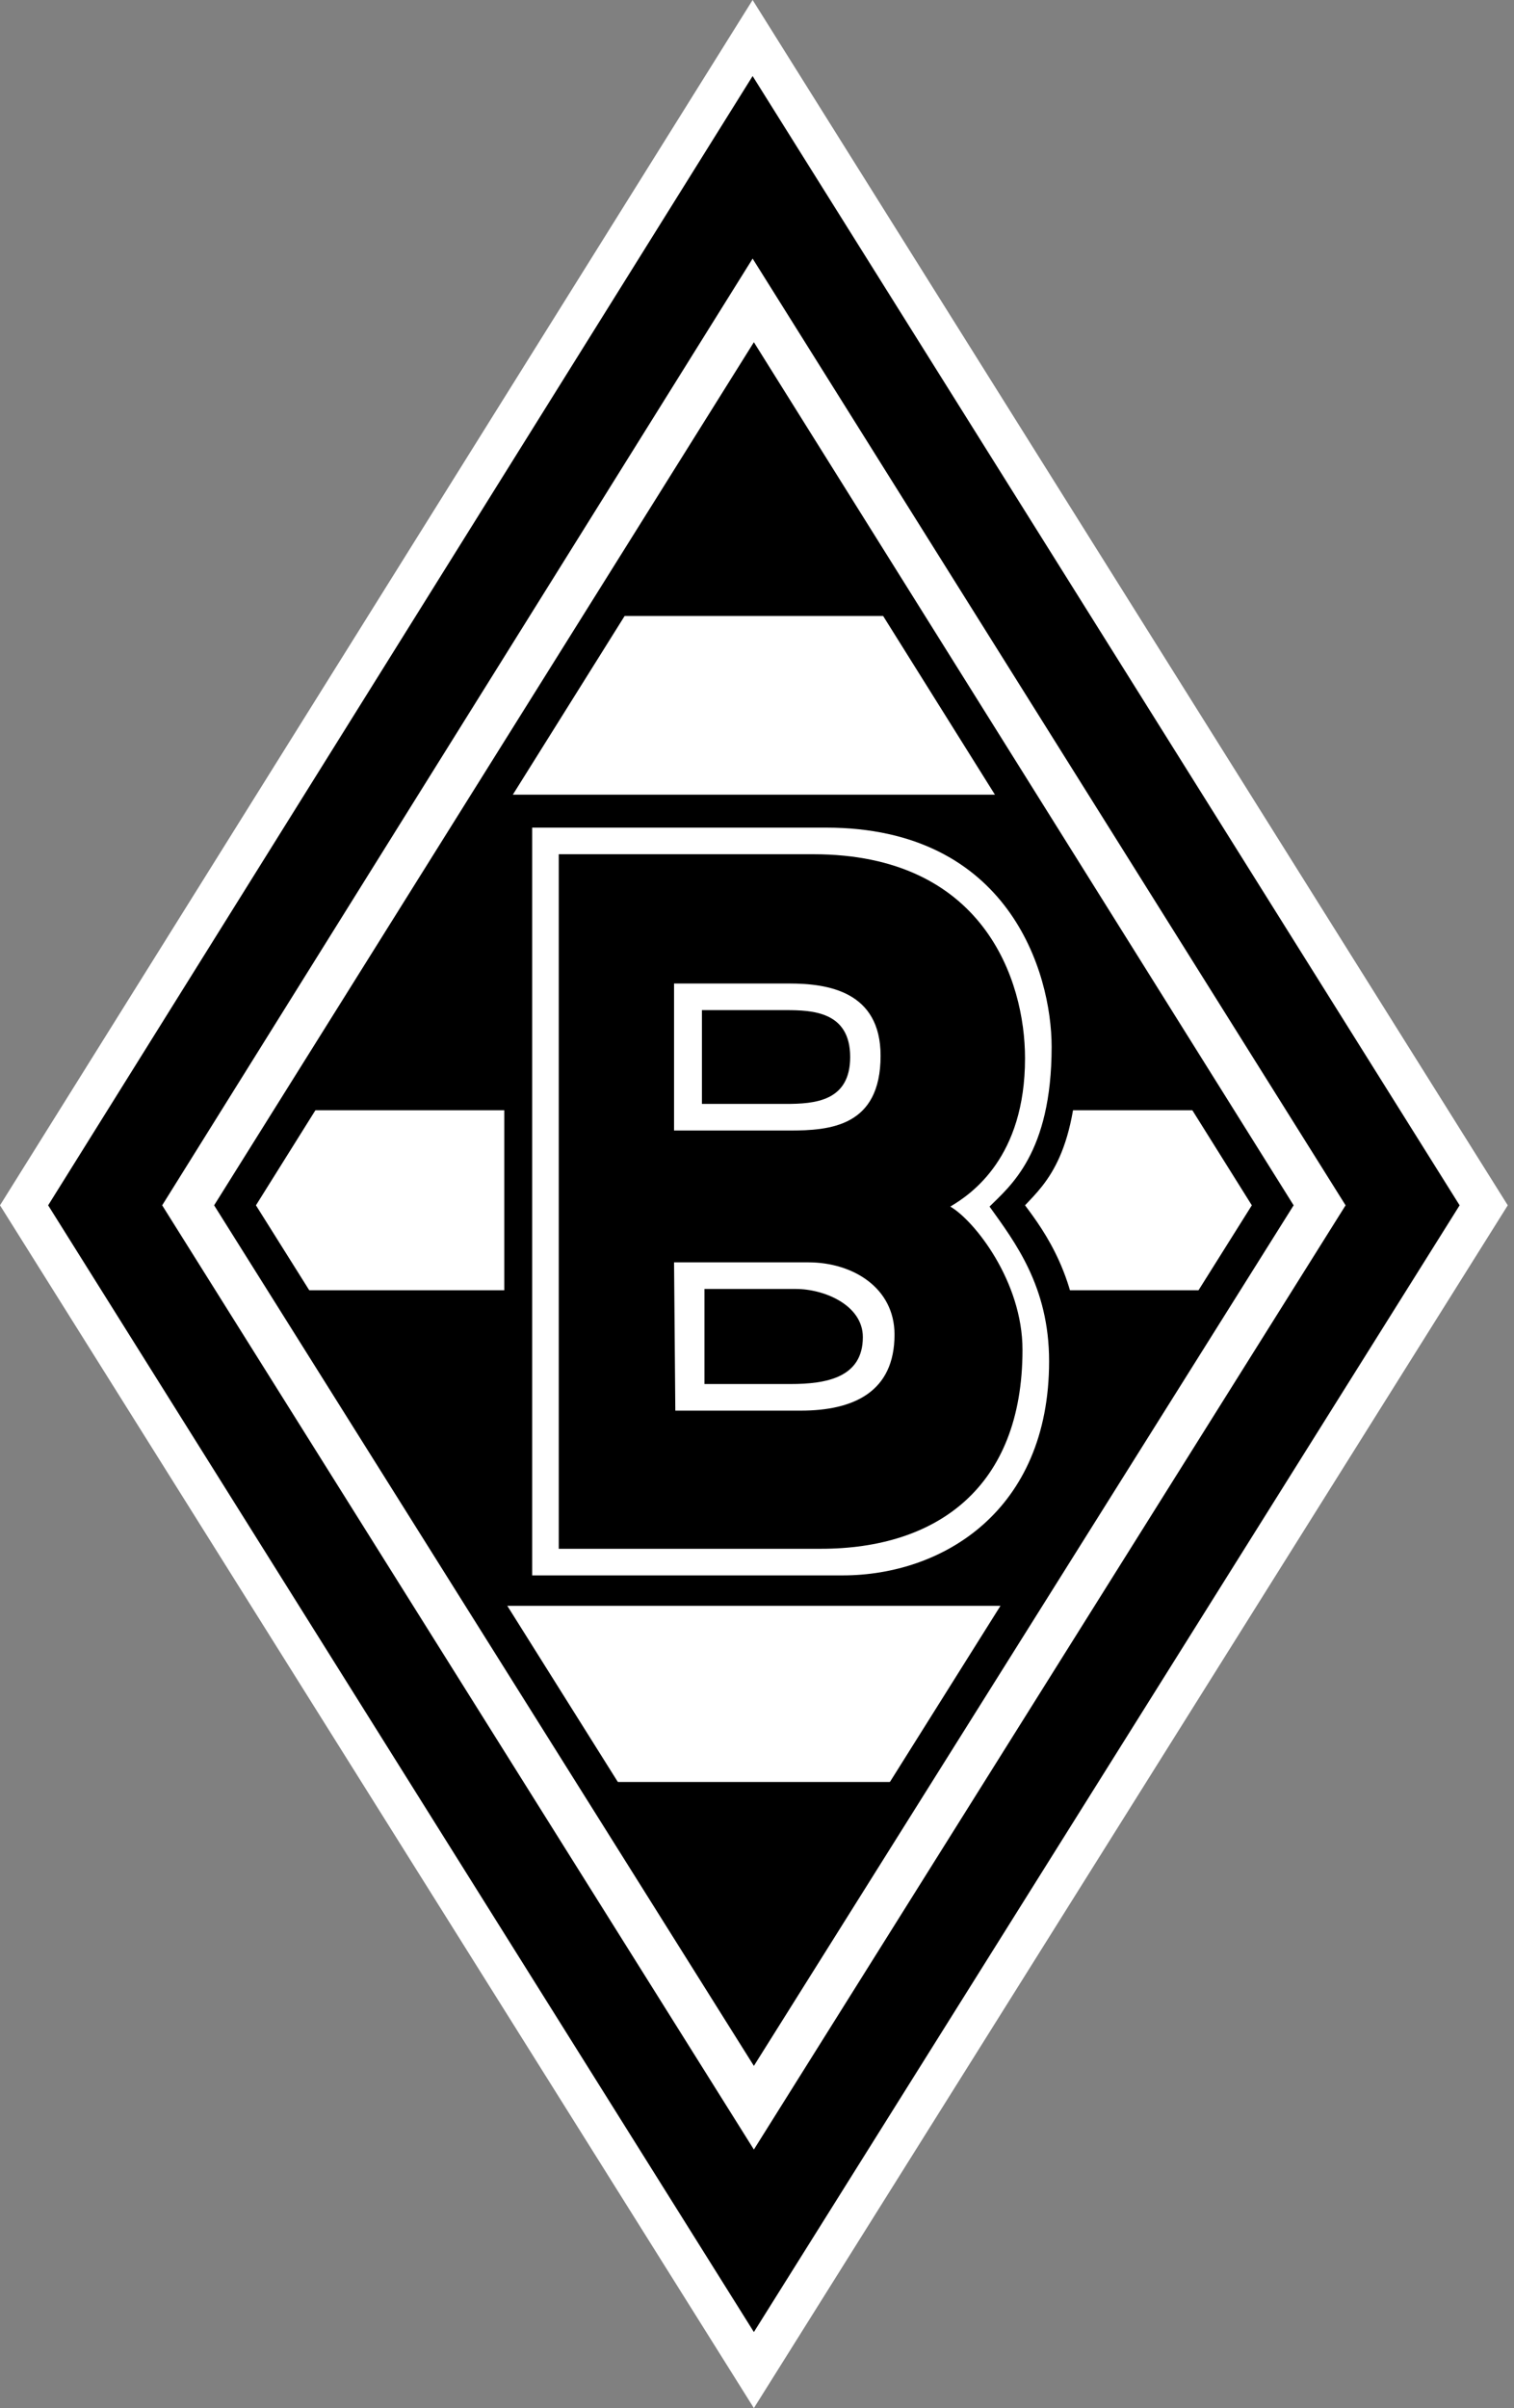
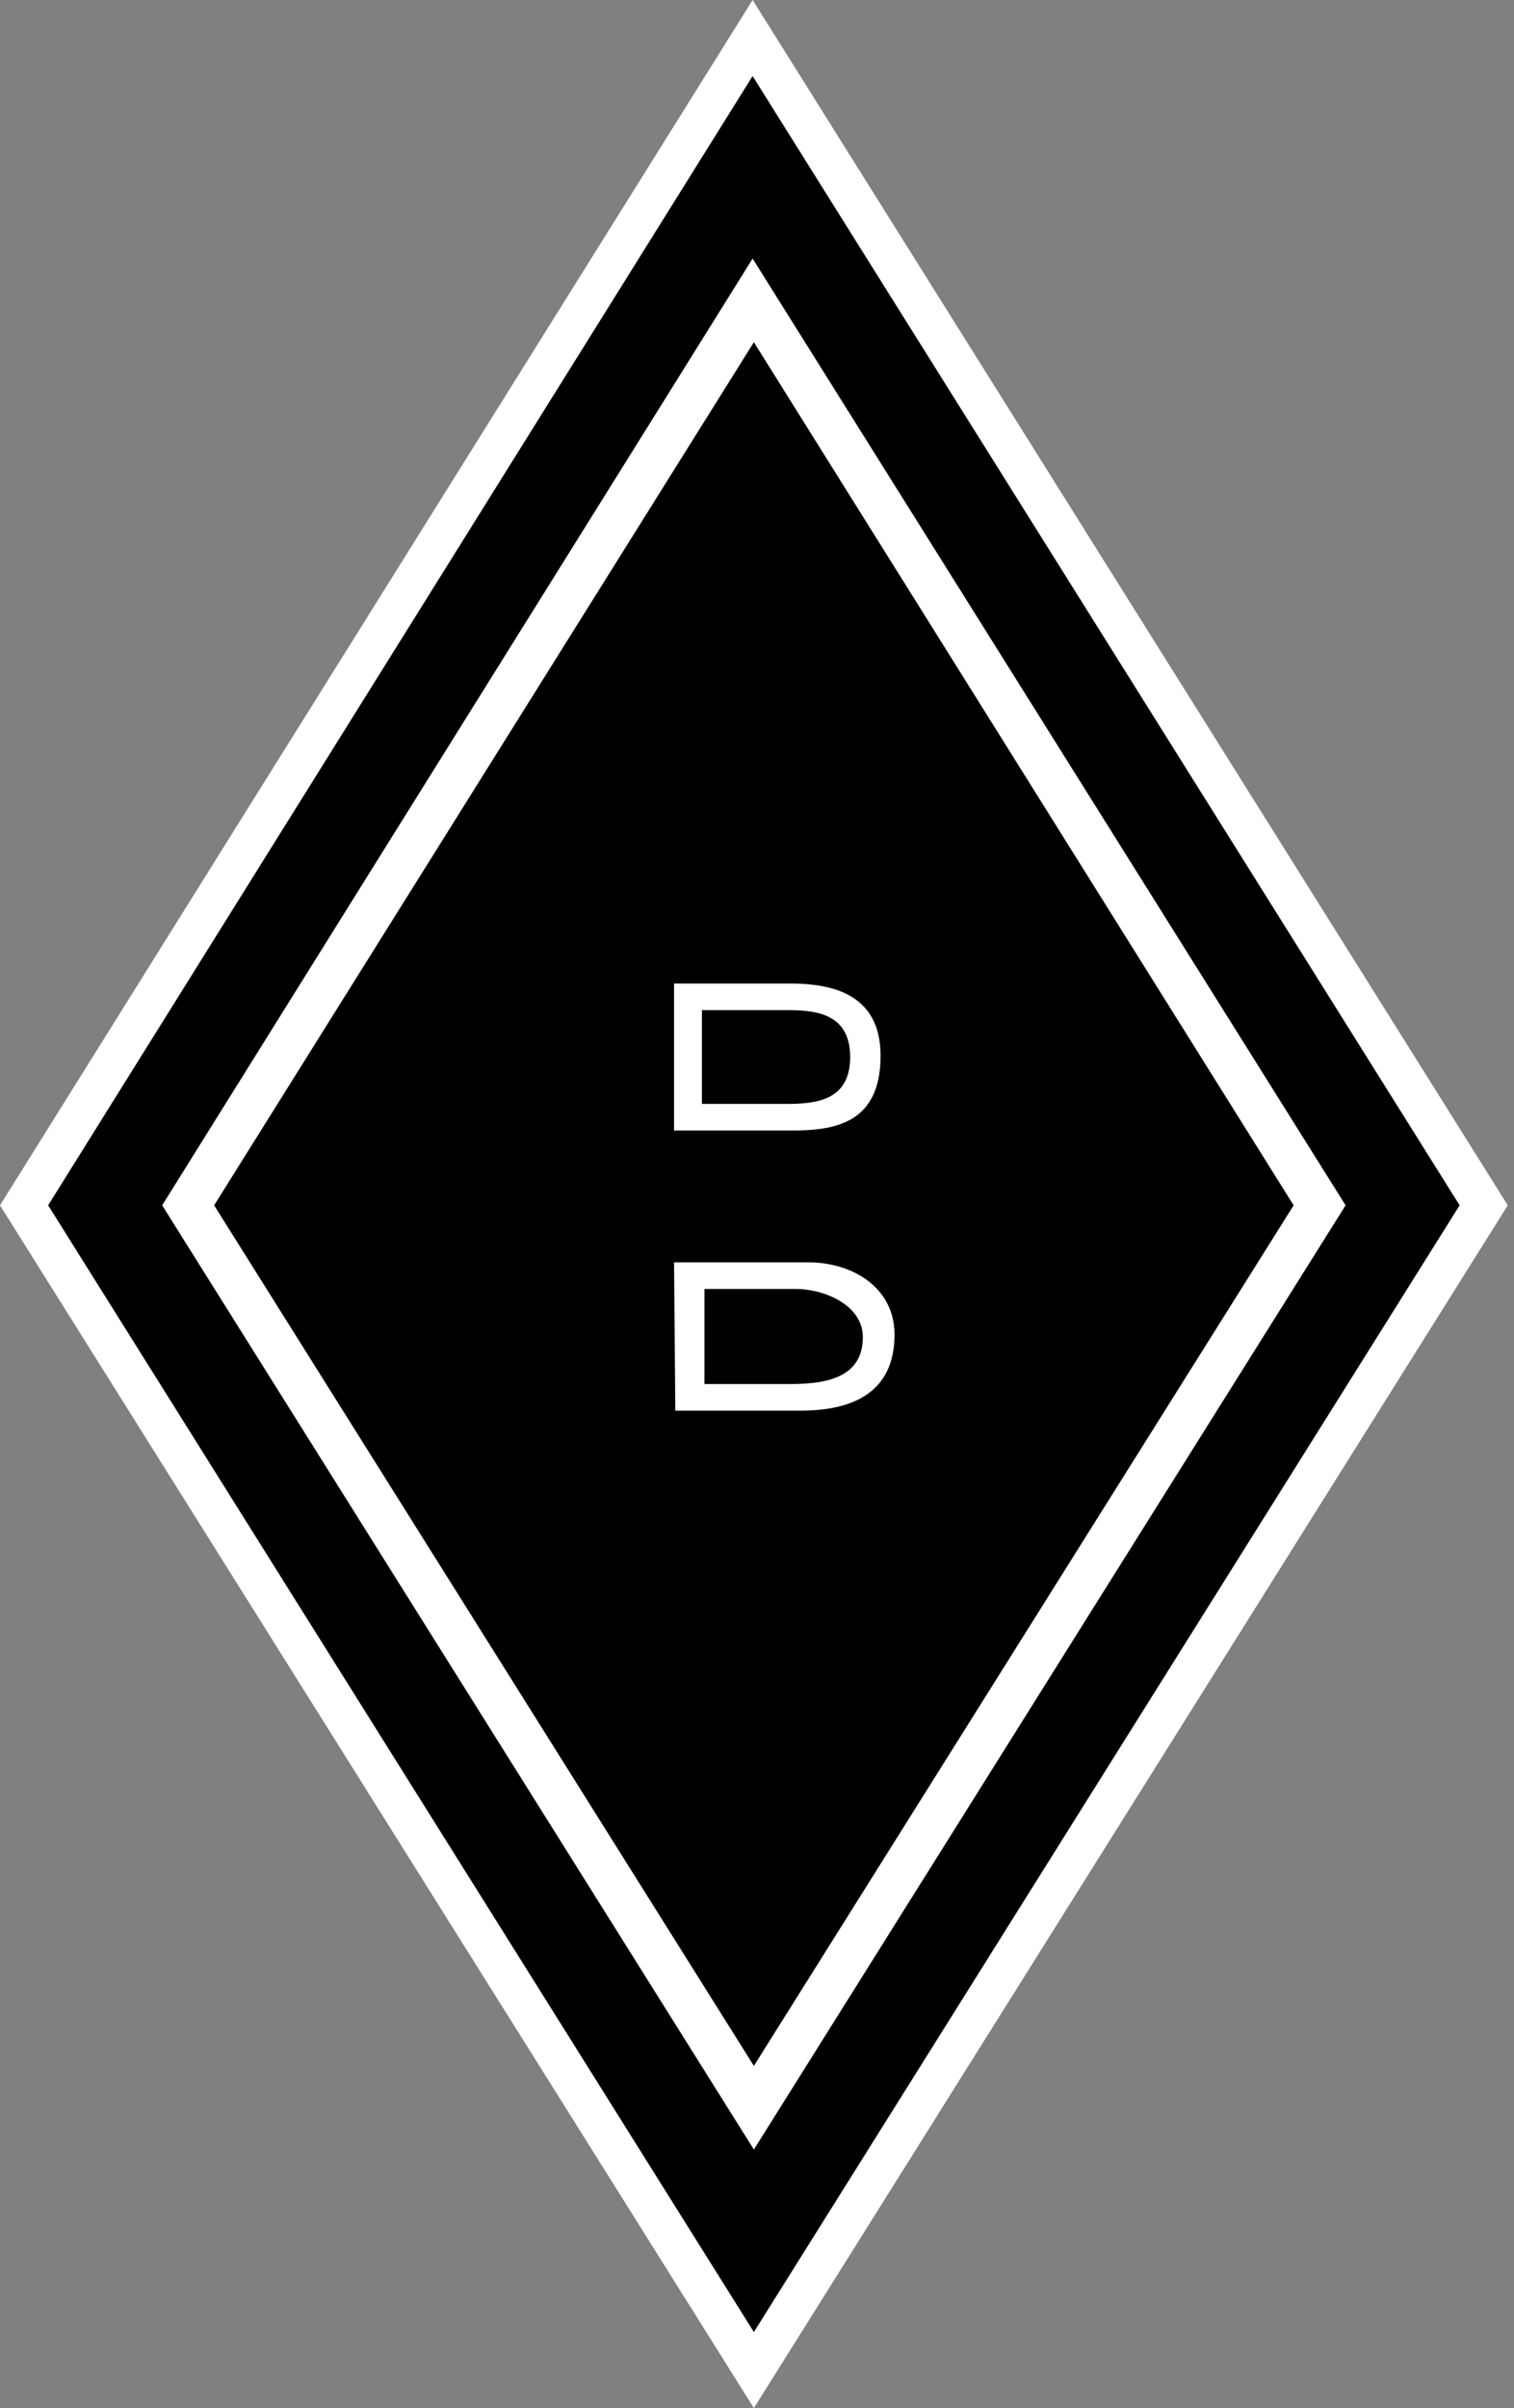
<svg xmlns="http://www.w3.org/2000/svg" width="161" height="256" fill="none">
  <rect width="100%" height="100%" fill="#808080" stroke="none" />
  <g clip-path="url(#a)">
    <path d="M80.034 0 0 128.135 80.168 256l80.169-127.865L80.034 0Z" fill="#fff" />
    <path d="M80.034 8.084 5.12 128.135l75.048 119.781 75.049-119.781L80.034 8.085Z" fill="#000" />
    <path d="M80.034 27.486 17.246 128.135l62.922 100.379 62.922-100.379L80.034 27.486Z" fill="#fff" />
    <path d="M80.168 36.379 22.77 128.135l57.398 91.486 57.398-91.486-57.398-91.756Z" fill="#000" />
-     <path d="m80.168 43.52-52.951 84.615 52.951 84.345 52.952-84.345L80.168 43.52Z" fill="#fff" />
-     <path d="m80.034 41.634-15.9 23.848h32.337L80.033 41.634Zm28.698 129.078h-56.59l-21.153-33.55h97.954l-20.211 33.55ZM52.682 84.48h55.242l20.211 33.549H31.528L52.682 84.48Zm27.352 131.368L63.596 189.44h33.953l-17.516 26.408Z" fill="#000" />
    <path d="M53.626 170.307h39.747c11.452 0 21.423-10.913 21.423-25.869 0-8.489-3.773-13.609-5.794-16.303 2.291-2.426 5.659-5.524 5.659-17.516 0-8.623-7.276-25.33-24.252-25.33H53.625v85.018Z" fill="#000" />
-     <path d="M56.59 167.478H89.6c10.644 0 21.962-6.872 21.962-22.771 0-7.949-3.638-12.665-6.333-16.438 2.156-2.155 6.602-5.658 6.602-16.976 0-7.95-4.581-23.31-23.983-23.31H56.59v79.495Z" fill="#fff" />
    <path d="M59.419 164.648h27.89c12.261 0 21.424-6.467 21.424-21.153 0-7.276-5.12-13.743-7.68-15.226 2.29-1.347 7.949-5.254 7.949-15.764 0-8.353-4.446-21.692-22.501-21.692H59.419v73.835Z" fill="#000" />
    <path d="M71.68 134.198h14.282c4.716 0 9.162 2.695 9.162 7.68 0 6.063-4.311 8.084-9.97 8.084h-13.34l-.134-15.764Zm0-29.642h12.261c4.042 0 9.701.808 9.701 7.68 0 7.545-5.39 7.949-9.7 7.949H71.68v-15.629Z" fill="#fff" />
    <path d="M74.644 107.385h8.893c2.83 0 6.871.135 6.871 4.986 0 4.715-3.772 4.985-6.871 4.985h-8.893v-9.971Zm.27 29.642h9.7c3.1 0 7.142 1.752 7.142 5.12 0 4.312-3.908 4.986-7.68 4.986h-9.162v-10.106Z" fill="#000" />
  </g>
  <defs>
    <clipPath id="a">
      <path fill="#fff" d="M0 0h160.337v256H0z" />
    </clipPath>
  </defs>
</svg>